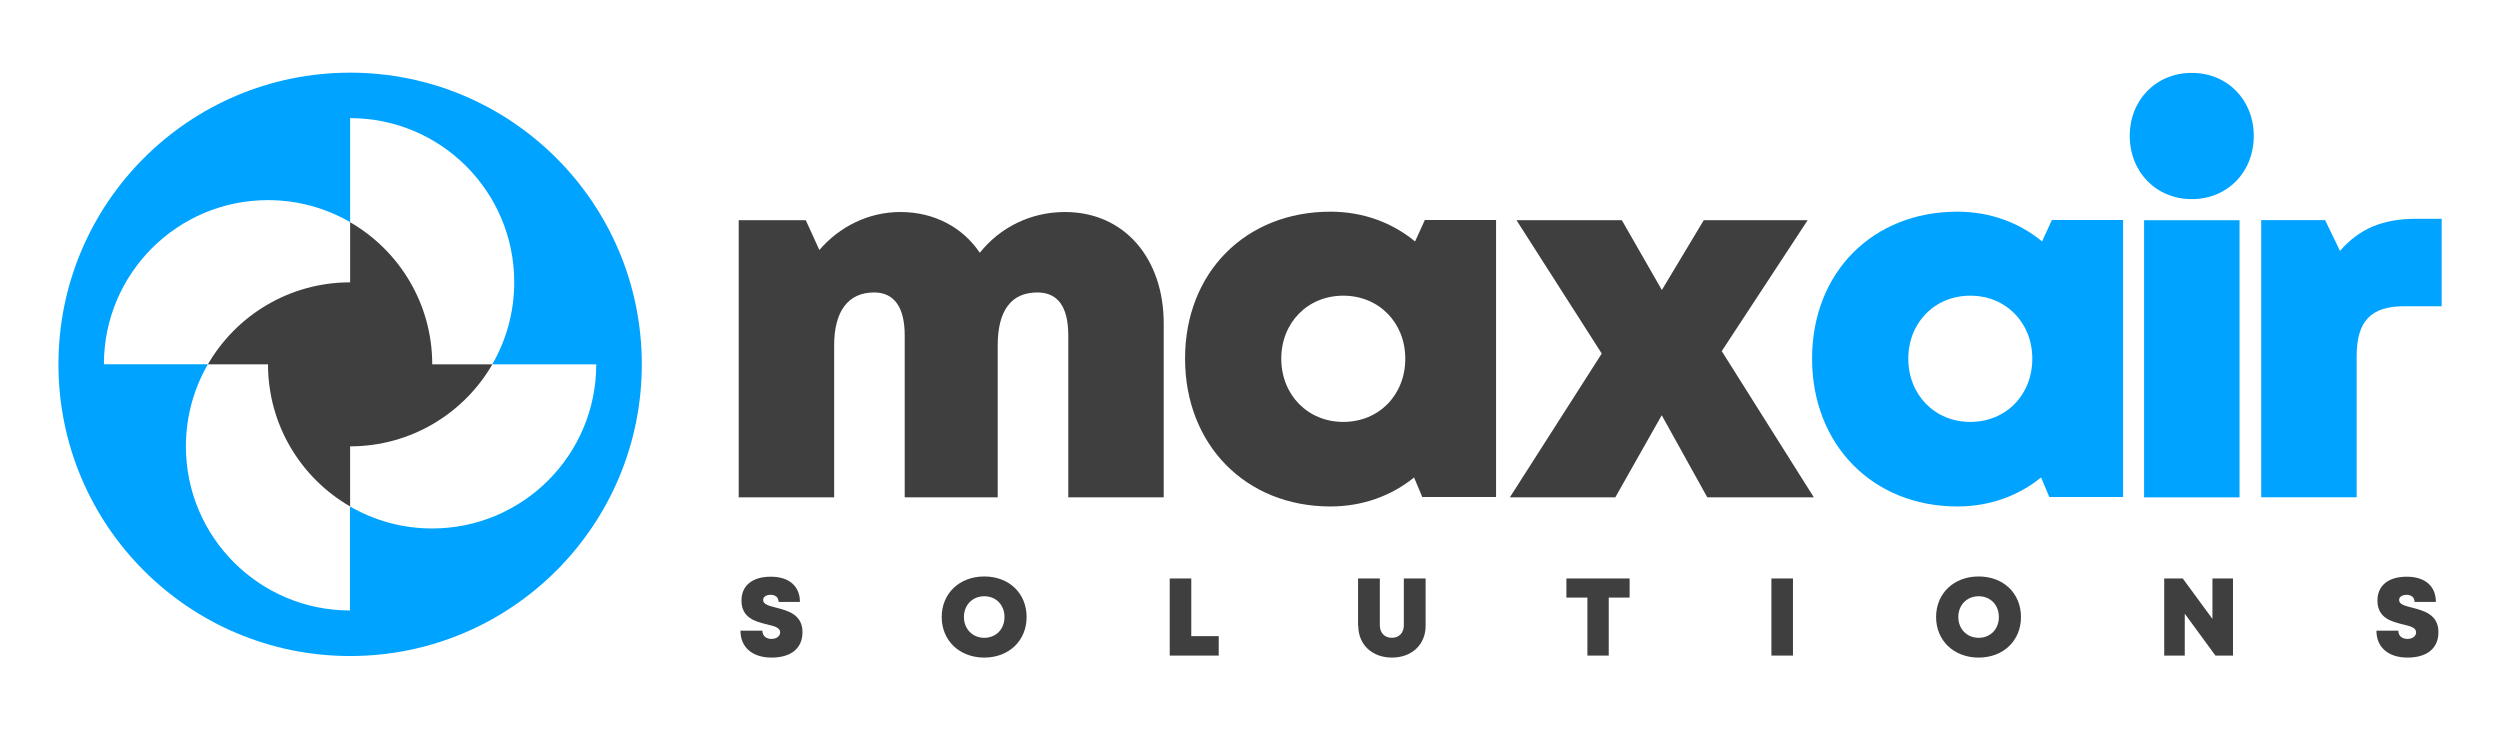
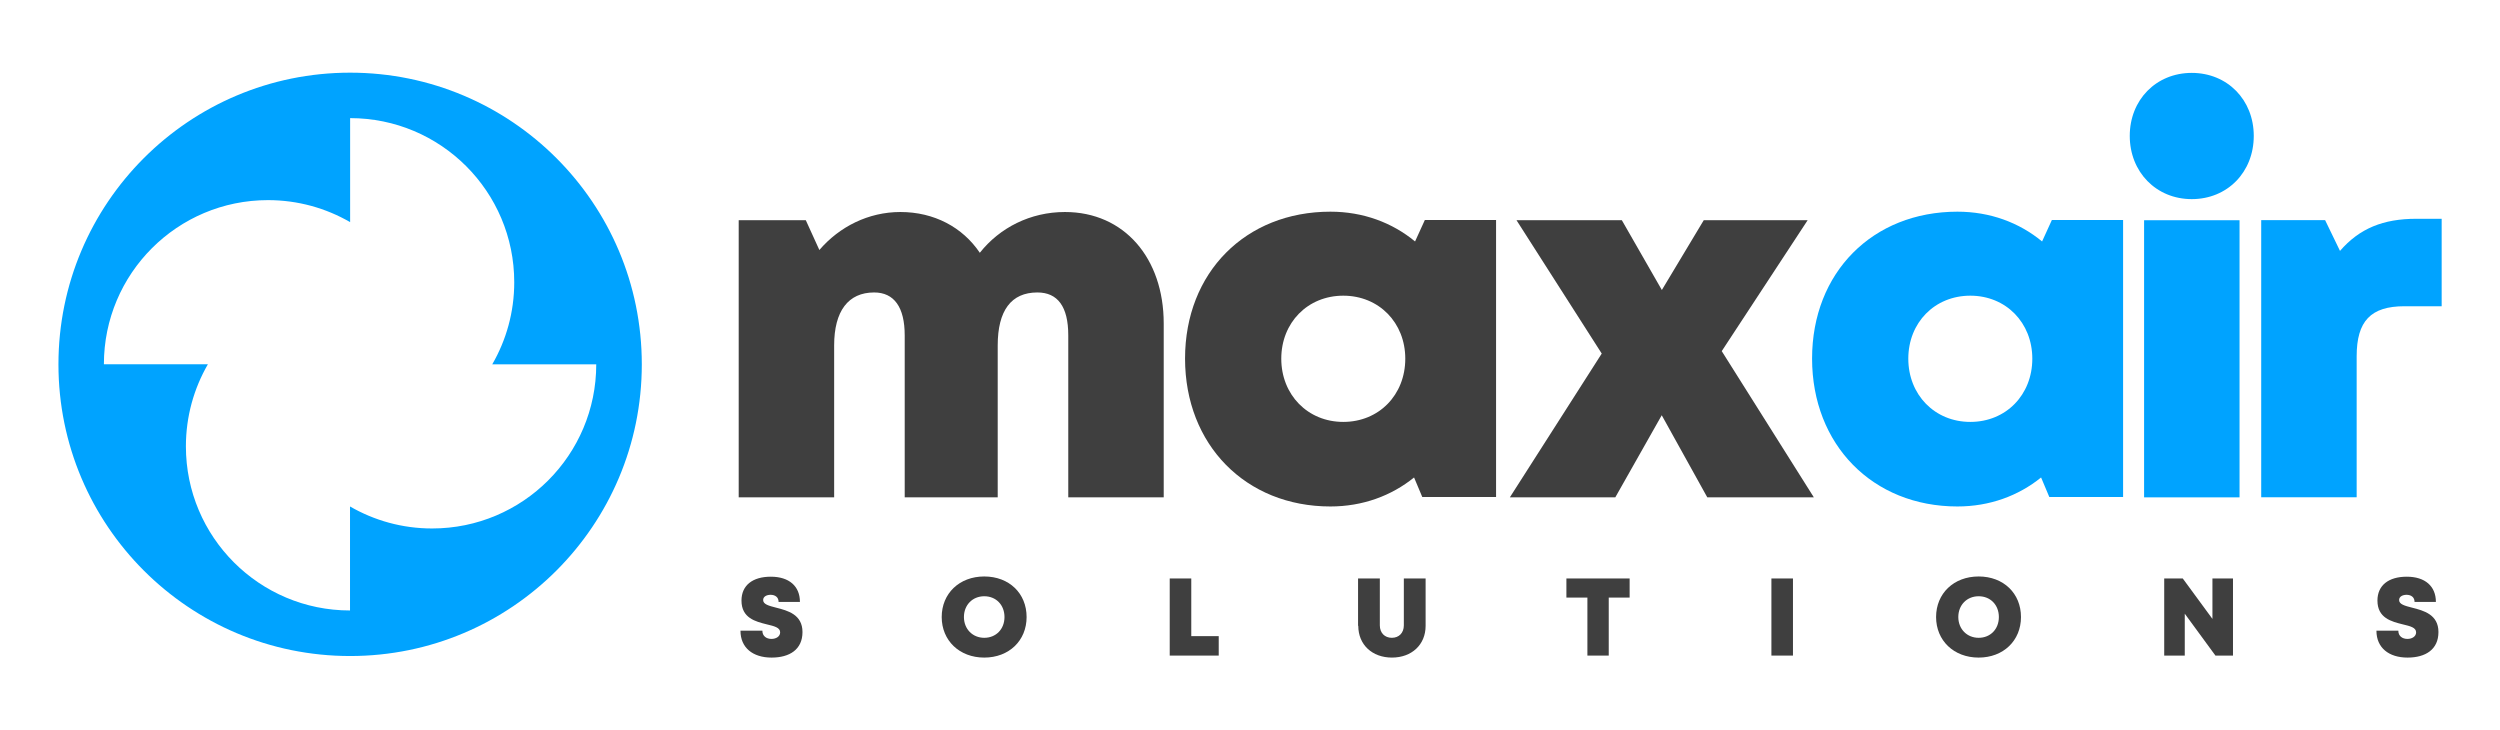
<svg xmlns="http://www.w3.org/2000/svg" id="Artwork" viewBox="0 0 224.99 65.72">
  <defs>
    <style>
      .cls-1 {
        fill: #3f3f3f;
      }

      .cls-2 {
        fill: #00a3ff;
      }
     /* Clockwise Rotation */
.rotate-clock-symbol {
  animation: rotateClockwise 10s cubic-bezier(0.25, 1, 0.25, 1) infinite;
  transform-origin: 31.51px 32.79px; /* Keep the center for rotation */
}

@keyframes rotateClockwise {
  10% {
    transform: rotate(0deg);
  }
  30% {
    transform: rotate(1080deg); /* 3 full rotations clockwise */
  }
  100% {
    transform: rotate(1080deg); /* Hold the 3rd rotation here */
  }
}

/* Anti-clockwise Rotation */
.anti-clock-symbol {
  animation: rotateAntiClockwise 10s cubic-bezier(0.25, 0.1, 0.25, 1) infinite;
  transform-origin: 31.51px 32.79px; /* Keep the center for rotation */
}

@keyframes rotateAntiClockwise {
  10% {
    transform: rotate(0deg);
  }
  30% {
    transform: rotate(-1080deg); /* 3 full rotations counterclockwise */
  }
  100% {
    transform: rotate(-1080deg); /* Hold the 3rd rotation here */
  }
}
    </style>
  </defs>
  <path class="cls-2 rotate-clock-symbol" d="M31.51,6.54c-14.5,0-26.25,11.75-26.25,26.25s11.75,26.25,26.25,26.25,26.25-11.75,26.25-26.25S46.01,6.54,31.51,6.54ZM38.89,47.56c-2.69,0-5.21-.72-7.39-1.98v9.36c-8.16,0-14.77-6.61-14.77-14.77,0-2.69.72-5.21,1.98-7.39h-9.36c0-8.16,6.61-14.77,14.77-14.77,2.69,0,5.21.72,7.39,1.98v-9.36c8.16,0,14.77,6.61,14.77,14.77,0,2.69-.72,5.21-1.98,7.39h9.36c0,8.16-6.61,14.77-14.77,14.77Z" />
-   <path class="cls-1 anti-clock-symbol" d="M31.51,20c4.42,2.55,7.39,7.33,7.39,12.79h5.41c-2.55,4.41-7.33,7.38-12.8,7.38v5.41c-4.42-2.55-7.39-7.33-7.39-12.79h-5.41c2.55-4.41,7.33-7.38,12.8-7.38v-5.41Z" />
  <g>
    <g>
      <path class="cls-1" d="M104.73,29.12v15.64h-8.59v-14.58c0-2.6-.96-3.86-2.78-3.86-2.36,0-3.57,1.63-3.57,4.77v13.67h-8.37v-14.58c0-2.53-.95-3.86-2.75-3.86-2.33,0-3.6,1.67-3.6,4.77v13.67h-8.59v-24.94h6.04l1.22,2.68c1.8-2.1,4.42-3.42,7.29-3.42,3.04,0,5.6,1.37,7.15,3.67,1.79-2.26,4.55-3.67,7.66-3.67,5.34,0,8.89,4.16,8.89,10.03Z" />
      <path class="cls-1" d="M134.64,19.79v24.94h-6.64l-.74-1.76c-2.04,1.65-4.63,2.61-7.53,2.61-7.63,0-13.08-5.56-13.08-13.31s5.45-13.22,13.08-13.22c2.94,0,5.56.98,7.62,2.68l.88-1.93h6.4ZM126.47,32.28c0-3.24-2.37-5.67-5.58-5.67s-5.58,2.43-5.58,5.67,2.37,5.69,5.58,5.69,5.58-2.43,5.58-5.69Z" />
      <path class="cls-1" d="M153.65,44.76l-4.1-7.39-4.18,7.39h-9.49l8.27-12.94-7.67-12h9.48l3.6,6.28,3.77-6.28h9.35l-7.73,11.78,8.29,13.16h-9.6Z" />
      <g>
        <path class="cls-2" d="M192.96,19.82h8.59v24.94h-8.59v-24.94Z" />
        <path class="cls-2" d="M191.07,19.79v24.94h-6.64l-.74-1.76c-2.04,1.65-4.63,2.61-7.53,2.61-7.63,0-13.08-5.56-13.08-13.31s5.45-13.22,13.08-13.22c2.94,0,5.56.98,7.62,2.68l.88-1.93h6.4ZM182.9,32.28c0-3.24-2.37-5.67-5.58-5.67s-5.58,2.43-5.58,5.67,2.37,5.69,5.58,5.69,5.58-2.43,5.58-5.69Z" />
        <path class="cls-2" d="M219.74,19.7v7.86h-3.34c-3.04,0-4.31,1.33-4.31,4.51v12.68h-8.59v-24.94h5.75l1.34,2.77c1.76-2.03,3.9-2.89,6.87-2.89h2.28Z" />
        <path class="cls-2" d="M202.83,12.23c0-3.24-2.37-5.67-5.58-5.67s-5.58,2.43-5.58,5.67,2.37,5.69,5.58,5.69,5.58-2.43,5.58-5.69Z" />
      </g>
    </g>
    <g>
      <path class="cls-1" d="M66.64,56.76h1.97c0,.5.38.74.82.74.4,0,.78-.21.78-.59,0-.44-.54-.56-1.2-.72-1-.25-2.28-.56-2.28-2.14,0-1.37,1-2.15,2.64-2.15s2.62.85,2.62,2.27h-1.92c0-.44-.33-.64-.72-.64-.34,0-.67.15-.67.47,0,.39.52.52,1.18.69,1.02.26,2.36.61,2.36,2.19s-1.17,2.3-2.78,2.3c-1.7,0-2.8-.9-2.8-2.41Z" />
      <path class="cls-1" d="M88.58,59.18c-2.23,0-3.83-1.53-3.83-3.65s1.59-3.65,3.83-3.65,3.81,1.52,3.81,3.65-1.59,3.65-3.81,3.65h0ZM88.58,57.4c1.06,0,1.82-.78,1.82-1.87s-.76-1.87-1.82-1.87-1.83.79-1.83,1.87.78,1.87,1.83,1.87h0Z" />
      <path class="cls-1" d="M109.68,57.25v1.75h-4.41v-6.94h1.94v5.19h2.47Z" />
      <path class="cls-1" d="M122.22,56.32v-4.26h1.96v4.22c0,.68.44,1.12,1.08,1.12s1.08-.44,1.08-1.12v-4.22h1.96v4.26c0,1.71-1.26,2.86-3.03,2.86s-3.03-1.15-3.03-2.86Z" />
      <path class="cls-1" d="M146.67,53.78h-1.89v5.22h-1.92v-5.22h-1.89v-1.72h5.69v1.72Z" />
      <path class="cls-1" d="M159.42,52.06h1.94v6.94h-1.94v-6.94Z" />
      <path class="cls-1" d="M178.07,59.18c-2.23,0-3.83-1.53-3.83-3.65s1.59-3.65,3.83-3.65,3.81,1.52,3.81,3.65-1.59,3.65-3.81,3.65h0ZM178.07,57.4c1.06,0,1.82-.78,1.82-1.87s-.76-1.87-1.82-1.87-1.83.79-1.83,1.87.78,1.87,1.83,1.87h0Z" />
      <path class="cls-1" d="M200.96,52.06v6.94h-1.58l-2.76-3.77v3.77h-1.85v-6.94h1.67l2.67,3.64v-3.64h1.85Z" />
      <path class="cls-1" d="M213.87,56.76h1.97c0,.5.38.74.82.74.4,0,.78-.21.78-.59,0-.44-.54-.56-1.2-.72-1-.25-2.28-.56-2.28-2.14,0-1.37,1-2.15,2.64-2.15s2.62.85,2.62,2.27h-1.92c0-.44-.33-.64-.72-.64-.34,0-.67.15-.67.47,0,.39.52.52,1.18.69,1.02.26,2.36.61,2.36,2.19s-1.17,2.3-2.78,2.3c-1.7,0-2.8-.9-2.8-2.41Z" />
    </g>
  </g>
</svg>